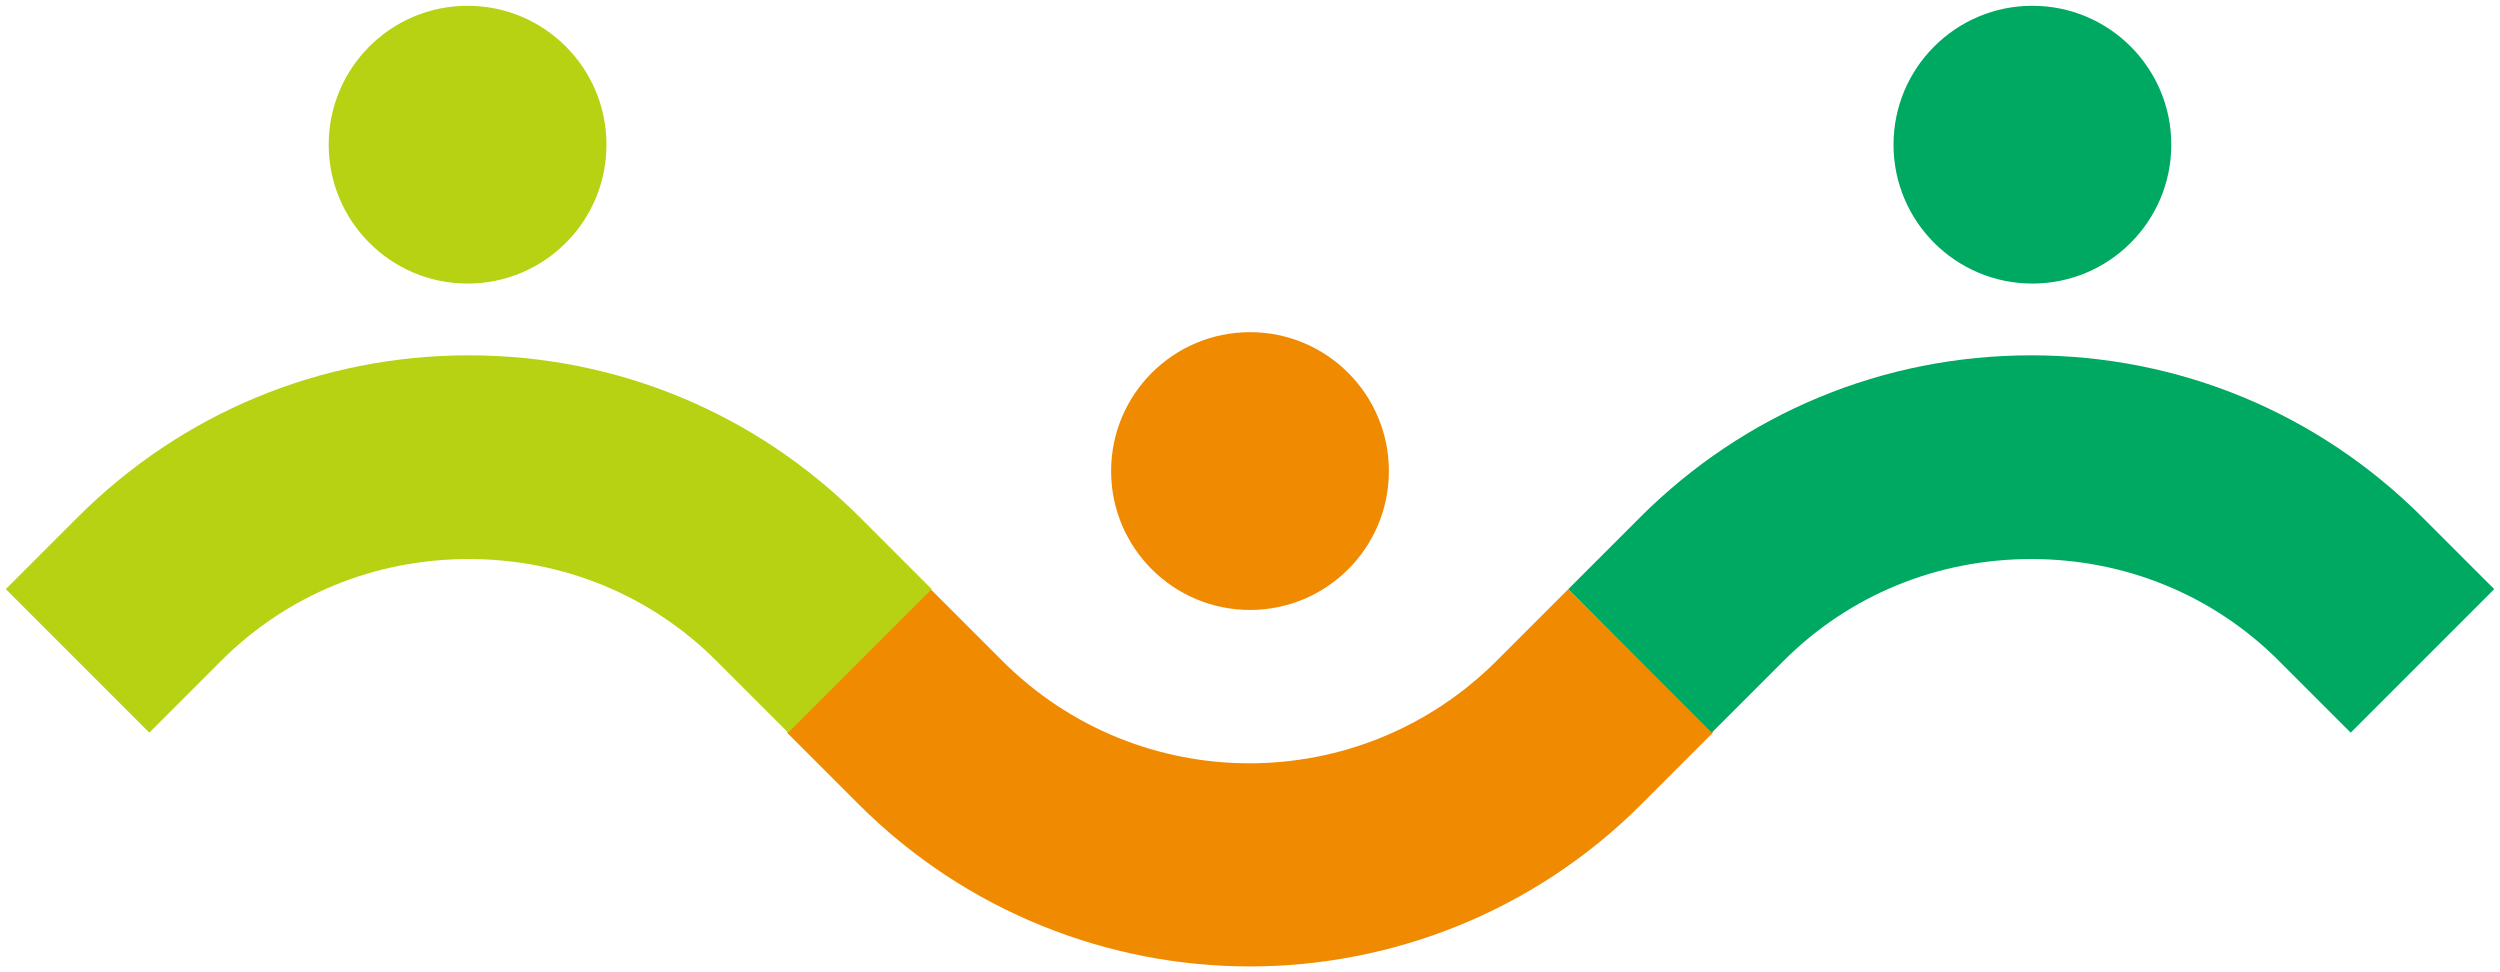
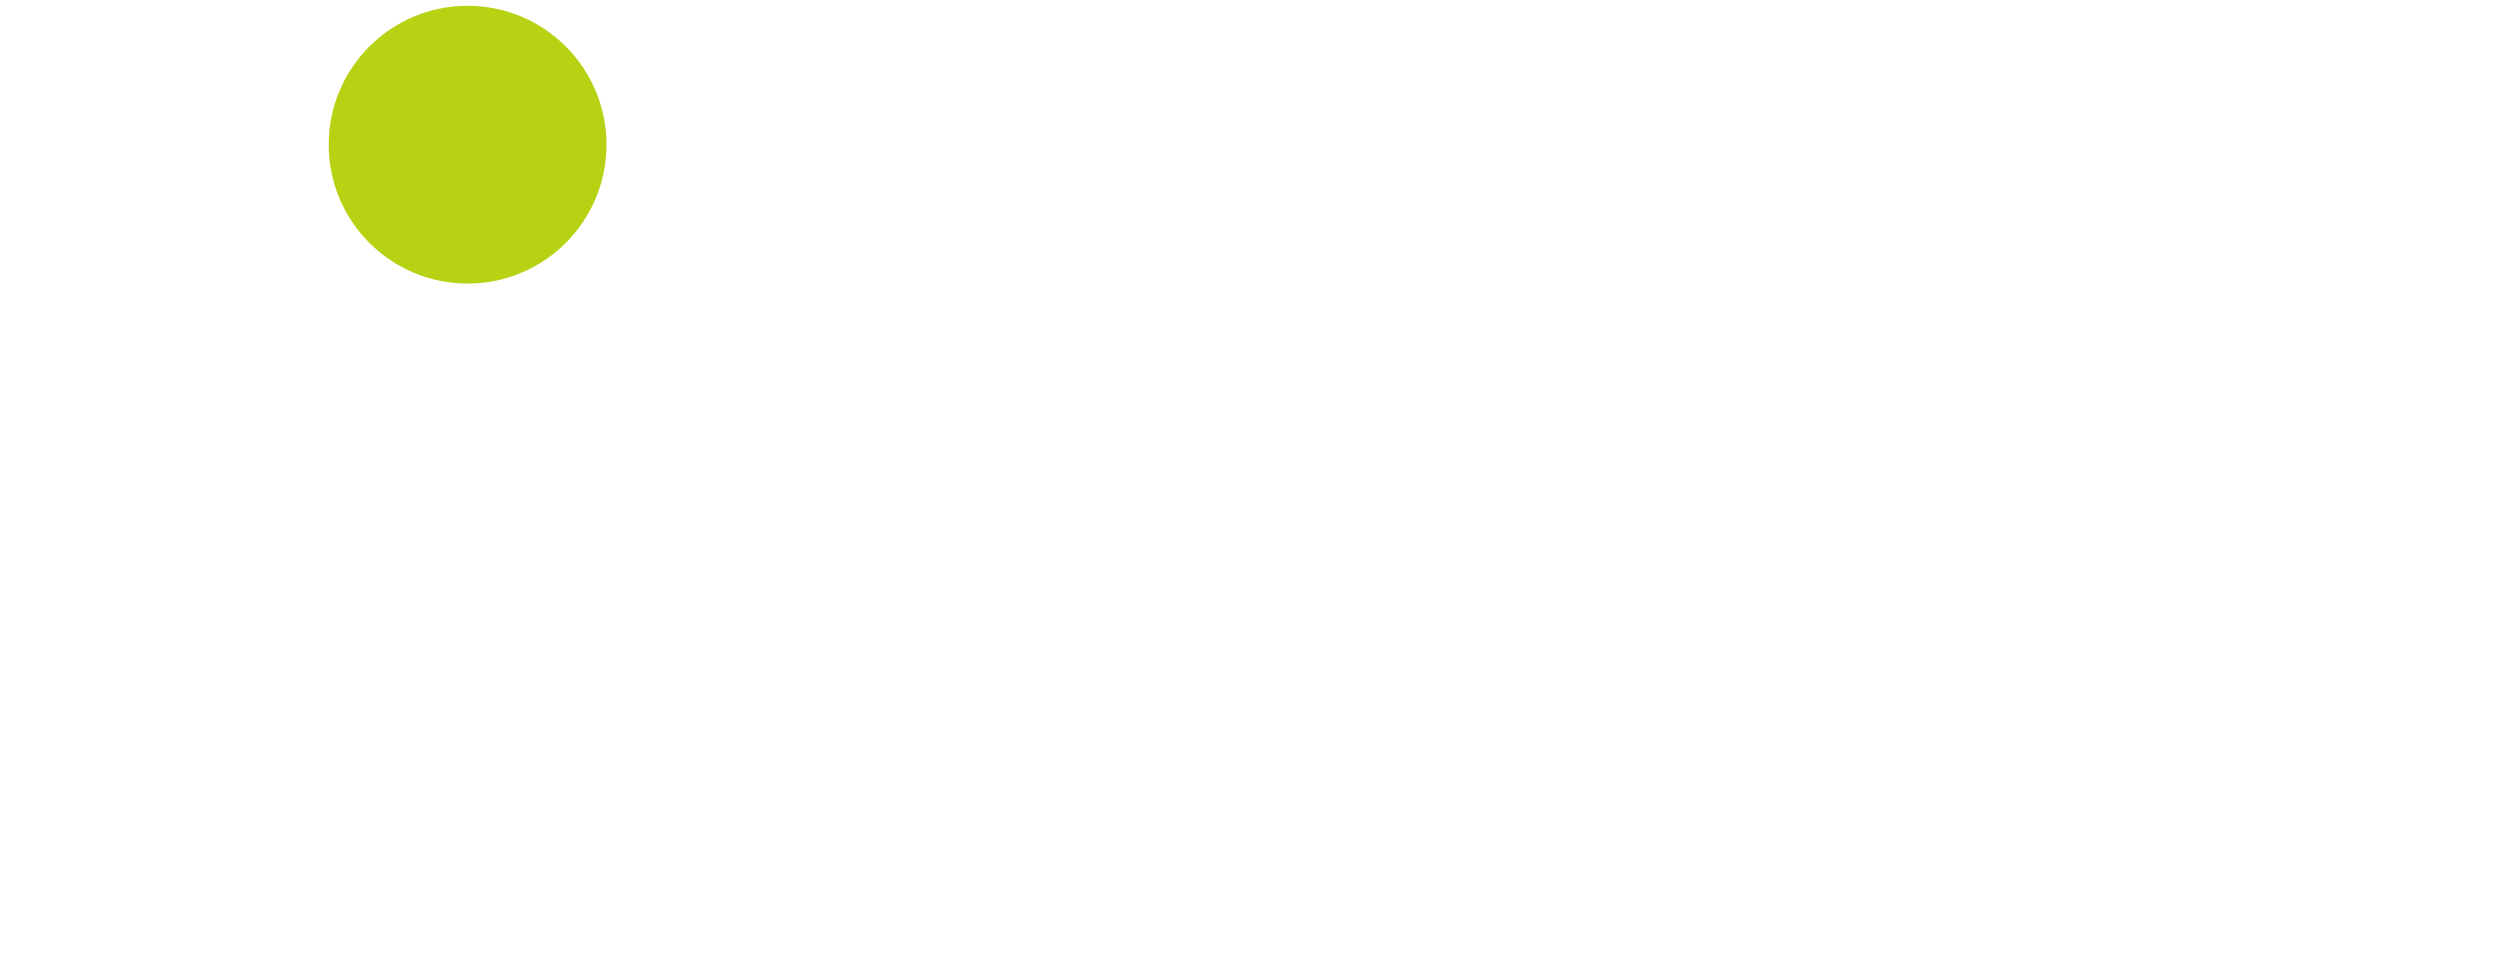
<svg xmlns="http://www.w3.org/2000/svg" version="1.1" id="レイヤー_1" x="0px" y="0px" width="216px" height="84px" viewBox="0 0 216 84" style="enable-background:new 0 0 216 84;" xml:space="preserve">
  <style type="text/css">
	.st0{fill:#F08A00;}
	.st1{fill:#00A961;}
	.st2{fill:#B7D213;}
</style>
  <g>
    <g>
-       <path class="st0" d="M108,83.5c-12.2,0-24.5-4.7-33.8-14L68,63.3l12.4-12.4l6.2,6.2c11.8,11.8,30.9,11.8,42.7,0l6.2-6.2L148,63.3    l-6.2,6.2C132.5,78.8,120.2,83.5,108,83.5z" />
-       <circle class="st0" cx="108" cy="40.7" r="12" />
-     </g>
+       </g>
    <g>
-       <path class="st1" d="M203.1,63.3l-6.2-6.2c-5.7-5.7-13.3-8.8-21.4-8.8s-15.7,3.1-21.4,8.8l-6.2,6.2l-12.4-12.4l6.2-6.2    c9-9,21-14,33.8-14s24.8,5,33.8,14l6.2,6.2L203.1,63.3z" />
-       <ellipse class="st1" cx="175.6" cy="12.5" rx="12" ry="12" />
-     </g>
+       </g>
    <g>
-       <path class="st2" d="M12.9,63.3l6.2-6.2c5.7-5.7,13.3-8.8,21.4-8.8s15.7,3.1,21.4,8.8l6.2,6.2l12.4-12.4l-6.2-6.2    c-9-9-21-14-33.8-14s-24.8,5-33.8,14l-6.2,6.2L12.9,63.3z" />
      <ellipse class="st2" cx="40.4" cy="12.5" rx="12" ry="12" />
    </g>
  </g>
</svg>